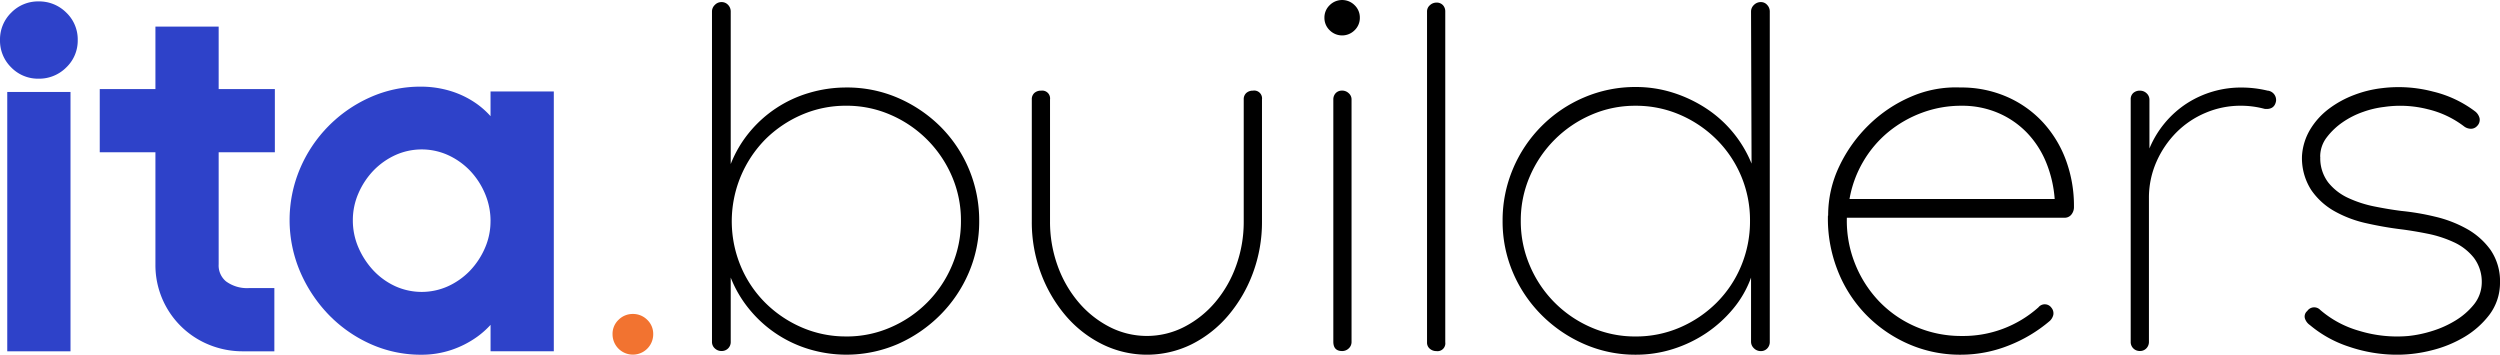
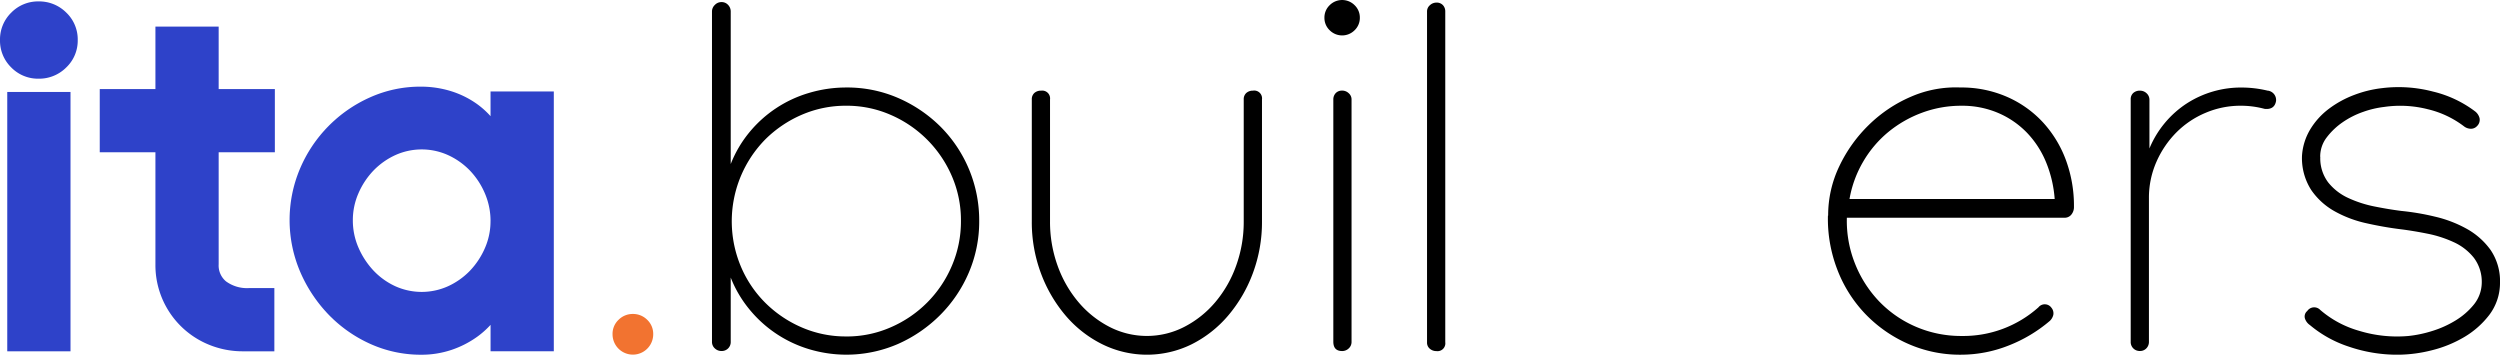
<svg xmlns="http://www.w3.org/2000/svg" width="218" height="30.929" viewBox="0 0 218 30.929">
  <defs>
    <clipPath id="clip-path">
      <rect id="Rectángulo_2" data-name="Rectángulo 2" width="218" height="30.929" fill="none" />
    </clipPath>
  </defs>
  <g id="Grupo_3" data-name="Grupo 3" transform="translate(0 0)">
    <rect id="Rectángulo_1" data-name="Rectángulo 1" width="5.515" height="22.615" transform="translate(0.633 8.019)" fill="#2e42c9" />
    <g id="Grupo_2" data-name="Grupo 2" transform="translate(0 0)">
      <g id="Grupo_1" data-name="Grupo 1" clip-path="url(#clip-path)">
        <path id="Trazado_1" data-name="Trazado 1" d="M3.37.208a3.263,3.263,0,0,0-2.389.98A3.264,3.264,0,0,0,0,3.578,3.264,3.264,0,0,0,.98,5.966a3.263,3.263,0,0,0,2.39.981,3.34,3.34,0,0,0,2.4-.973,3.229,3.229,0,0,0,1.008-2.4,3.229,3.229,0,0,0-1.009-2.4A3.337,3.337,0,0,0,3.37.208" transform="translate(0 -0.085)" fill="#2e42c9" />
        <path id="Trazado_2" data-name="Trazado 2" d="M25.053,3.914H19.538V9.361H14.683v5.515h4.855v9.762a7.485,7.485,0,0,0,4.643,7.006,7.729,7.729,0,0,0,2.992.586h2.736V26.715H27.722a3.1,3.1,0,0,1-2.031-.585,1.8,1.8,0,0,1-.638-1.492V14.876h4.9V9.361h-4.9Z" transform="translate(-5.985 -1.596)" fill="#2e42c9" />
        <path id="Trazado_3" data-name="Trazado 3" d="M60.147,24.482a5.818,5.818,0,0,1-.486,2.344,6.734,6.734,0,0,1-1.31,1.983,6.294,6.294,0,0,1-1.906,1.348,5.582,5.582,0,0,1-4.6,0,6.128,6.128,0,0,1-1.9-1.363,6.966,6.966,0,0,1-1.315-2.009,5.918,5.918,0,0,1-.488-2.386,5.821,5.821,0,0,1,.488-2.345,6.7,6.7,0,0,1,1.31-1.982,6.291,6.291,0,0,1,1.906-1.348,5.58,5.58,0,0,1,4.6,0,6.283,6.283,0,0,1,1.906,1.348,6.652,6.652,0,0,1,1.309,2,6.09,6.09,0,0,1,.488,2.412m0-11.311v2.155a7.31,7.31,0,0,0-1.195-1.071,7.977,7.977,0,0,0-2.261-1.113,8.836,8.836,0,0,0-2.633-.39,10.7,10.7,0,0,0-4.449.948,11.869,11.869,0,0,0-6.08,6.214,11.5,11.5,0,0,0,.023,8.993,12.514,12.514,0,0,0,2.47,3.721,11.768,11.768,0,0,0,3.63,2.552,10.7,10.7,0,0,0,4.45.948,8.2,8.2,0,0,0,2.628-.417,8.431,8.431,0,0,0,2.224-1.129,7.5,7.5,0,0,0,1.195-1.06V35.83h5.515V13.171Z" transform="translate(-17.374 -5.198)" fill="#2e42c9" />
        <path id="Trazado_4" data-name="Trazado 4" d="M91.939,46.215a1.742,1.742,0,0,1,1.246.506,1.686,1.686,0,0,1,.527,1.267,1.773,1.773,0,0,1-3.546,0,1.681,1.681,0,0,1,.528-1.267,1.737,1.737,0,0,1,1.246-.506" transform="translate(-36.752 -18.838)" fill="#f27330" />
        <path id="Trazado_5" data-name="Trazado 5" d="M116.52,29.465a9.511,9.511,0,0,0,3.861-.795,10.141,10.141,0,0,0,5.336-5.359,9.793,9.793,0,0,0,.795-3.929,9.637,9.637,0,0,0-.795-3.906,10.208,10.208,0,0,0-5.336-5.336,9.54,9.54,0,0,0-3.861-.795,9.645,9.645,0,0,0-3.906.795,10.274,10.274,0,0,0-3.179,2.157A10.185,10.185,0,0,0,107.3,23.311a9.889,9.889,0,0,0,2.134,3.2,10.262,10.262,0,0,0,3.179,2.157,9.616,9.616,0,0,0,3.906.795m0-21.709a11.172,11.172,0,0,1,4.5.908,12.05,12.05,0,0,1,3.679,2.476,11.562,11.562,0,0,1,3.407,8.243,11.313,11.313,0,0,1-.909,4.519,11.749,11.749,0,0,1-2.5,3.7,12.139,12.139,0,0,1-3.679,2.521,11.286,11.286,0,0,1-7.812.432,10.69,10.69,0,0,1-5.177-3.5,10.218,10.218,0,0,1-1.591-2.725v5.586a.778.778,0,0,1-.817.818.819.819,0,0,1-.568-.227.755.755,0,0,1-.249-.59V1.124a.781.781,0,0,1,.249-.568.786.786,0,0,1,.568-.249.763.763,0,0,1,.591.249.824.824,0,0,1,.226.568V14.431a10.209,10.209,0,0,1,1.591-2.725,10.582,10.582,0,0,1,5.223-3.474,11.313,11.313,0,0,1,3.27-.477" transform="translate(-42.718 -0.125)" />
        <path id="Trazado_6" data-name="Trazado 6" d="M171.179,13.34a.683.683,0,0,1,.772.772V24.74a12.755,12.755,0,0,1-.795,4.519,12.271,12.271,0,0,1-2.158,3.7,10.116,10.116,0,0,1-3.179,2.5,8.8,8.8,0,0,1-7.789,0,10.049,10.049,0,0,1-3.2-2.5,12.268,12.268,0,0,1-2.157-3.7,12.716,12.716,0,0,1-.794-4.519V14.112a.726.726,0,0,1,.226-.568.85.85,0,0,1,.591-.2.683.683,0,0,1,.772.772V24.74a11.258,11.258,0,0,0,.658,3.861,10.254,10.254,0,0,0,1.818,3.179,8.811,8.811,0,0,0,2.7,2.157,7.123,7.123,0,0,0,6.54,0,8.813,8.813,0,0,0,2.7-2.157A10.239,10.239,0,0,0,169.7,28.6a11.258,11.258,0,0,0,.659-3.861V14.112a.719.719,0,0,1,.228-.568.843.843,0,0,1,.59-.2" transform="translate(-61.906 -5.438)" />
        <path id="Trazado_7" data-name="Trazado 7" d="M196.506,7.9a.82.82,0,0,1,.568.227.71.71,0,0,1,.249.544V29.794a.758.758,0,0,1-.249.59.818.818,0,0,1-.568.227q-.773,0-.772-.818V8.674a.788.788,0,0,1,.2-.544.725.725,0,0,1,.568-.227m1.544-6.358a1.489,1.489,0,0,1-.454,1.09,1.534,1.534,0,0,1-2.179,0,1.485,1.485,0,0,1-.455-1.09,1.485,1.485,0,0,1,.455-1.09,1.534,1.534,0,0,1,2.179,0,1.489,1.489,0,0,1,.454,1.09" transform="translate(-79.468 0)" />
        <path id="Trazado_8" data-name="Trazado 8" d="M210.883.383a.728.728,0,0,1,.568.227.787.787,0,0,1,.2.544V30a.682.682,0,0,1-.772.772.871.871,0,0,1-.568-.2.693.693,0,0,1-.25-.568V1.155a.712.712,0,0,1,.25-.544.822.822,0,0,1,.568-.227" transform="translate(-85.624 -0.156)" />
-         <path id="Trazado_9" data-name="Trazado 9" d="M232.764,29.465a9.629,9.629,0,0,0,3.907-.795,10.253,10.253,0,0,0,3.179-2.157,9.875,9.875,0,0,0,2.135-3.2,10.057,10.057,0,0,0,.772-3.929,9.919,9.919,0,0,0-2.907-7.085,10.275,10.275,0,0,0-3.179-2.157,9.659,9.659,0,0,0-3.907-.795,9.539,9.539,0,0,0-3.86.795,10.221,10.221,0,0,0-5.336,5.336,9.637,9.637,0,0,0-.8,3.906,9.794,9.794,0,0,0,.8,3.929A10.153,10.153,0,0,0,228.9,28.67a9.51,9.51,0,0,0,3.86.795M243.71.307a.716.716,0,0,1,.544.249.825.825,0,0,1,.227.568v28.8a.8.8,0,0,1-.227.59.743.743,0,0,1-.544.227.831.831,0,0,1-.614-.25.778.778,0,0,1-.249-.568V24.333a9.067,9.067,0,0,1-1.568,2.725,11.076,11.076,0,0,1-2.338,2.112,11.292,11.292,0,0,1-2.885,1.385,10.629,10.629,0,0,1-3.247.5,11.091,11.091,0,0,1-4.519-.931,12.052,12.052,0,0,1-3.7-2.521,11.721,11.721,0,0,1-2.5-3.7,11.311,11.311,0,0,1-.907-4.519,11.481,11.481,0,0,1,.907-4.542,11.654,11.654,0,0,1,6.2-6.222,11.323,11.323,0,0,1,4.519-.908,10.646,10.646,0,0,1,3.247.5,11.712,11.712,0,0,1,2.907,1.386,10.447,10.447,0,0,1,3.929,4.791l-.045-13.262A.782.782,0,0,1,243.1.556a.835.835,0,0,1,.614-.249" transform="translate(-90.156 -0.125)" />
        <path id="Trazado_10" data-name="Trazado 10" d="M288.853,22.594a10.432,10.432,0,0,0-.749-3.2,8.232,8.232,0,0,0-1.658-2.566,7.691,7.691,0,0,0-2.5-1.726,7.964,7.964,0,0,0-3.224-.636,9.761,9.761,0,0,0-3.451.613,10.214,10.214,0,0,0-2.93,1.681,9.657,9.657,0,0,0-2.179,2.566,9.762,9.762,0,0,0-1.2,3.271ZM269.1,24.047a9.894,9.894,0,0,1,.976-4.315,12.511,12.511,0,0,1,2.589-3.611,12.027,12.027,0,0,1,3.678-2.453,9.767,9.767,0,0,1,4.293-.795,9.9,9.9,0,0,1,4.064.818,9.372,9.372,0,0,1,3.134,2.226,9.966,9.966,0,0,1,2,3.293,11.506,11.506,0,0,1,.7,4.066,1.029,1.029,0,0,1-.227.681.734.734,0,0,1-.59.273H270.731a10.057,10.057,0,0,0,.7,3.974,10.179,10.179,0,0,0,2.089,3.293,9.783,9.783,0,0,0,3.2,2.226,9.947,9.947,0,0,0,4.043.818,9.832,9.832,0,0,0,6.676-2.5.709.709,0,0,1,1.136.046.75.75,0,0,1,.159.613,1.06,1.06,0,0,1-.3.522,12.568,12.568,0,0,1-3.611,2.157,11.27,11.27,0,0,1-4.156.795,11.153,11.153,0,0,1-4.656-.976,11.709,11.709,0,0,1-3.724-2.634,11.551,11.551,0,0,1-2.407-3.861,12.282,12.282,0,0,1-.8-4.655" transform="translate(-109.685 -5.244)" />
        <path id="Trazado_11" data-name="Trazado 11" d="M325.587,13.153a.822.822,0,0,1,.727.909q-.137.772-1,.681a7.9,7.9,0,0,0-2.089-.273,7.752,7.752,0,0,0-3.044.613,7.9,7.9,0,0,0-2.543,1.7,8.457,8.457,0,0,0-1.749,2.566,7.771,7.771,0,0,0-.659,3.2v12.49a.8.8,0,0,1-.227.59.742.742,0,0,1-.545.227.78.78,0,0,1-.818-.818V13.924a.722.722,0,0,1,.227-.568.847.847,0,0,1,.59-.2.824.824,0,0,1,.568.227.762.762,0,0,1,.249.59v4.224a8.617,8.617,0,0,1,3.293-3.951,8.708,8.708,0,0,1,4.746-1.363,9.7,9.7,0,0,1,2.271.273" transform="translate(-127.843 -5.25)" />
        <path id="Trazado_12" data-name="Trazado 12" d="M340.454,18.891a3.491,3.491,0,0,0,.681,2.226,4.774,4.774,0,0,0,1.749,1.363,10.1,10.1,0,0,0,2.316.749q1.249.251,2.339.386a21.457,21.457,0,0,1,2.93.5,10.667,10.667,0,0,1,2.771,1.067,6.371,6.371,0,0,1,2.066,1.839,4.854,4.854,0,0,1,.818,2.907,4.623,4.623,0,0,1-.931,2.748,7.637,7.637,0,0,1-2.18,1.931,10.45,10.45,0,0,1-2.839,1.158,12.212,12.212,0,0,1-2.951.386,13.036,13.036,0,0,1-4.269-.7,10.193,10.193,0,0,1-3.406-1.885,1.12,1.12,0,0,1-.432-.568.617.617,0,0,1,.2-.658.728.728,0,0,1,1.135-.091,8.9,8.9,0,0,0,3.384,1.816,11.3,11.3,0,0,0,4.292.454,10.475,10.475,0,0,0,2.067-.431,8.862,8.862,0,0,0,2.067-.931,6.171,6.171,0,0,0,1.589-1.386,3.081,3.081,0,0,0,.682-1.839,3.48,3.48,0,0,0-.682-2.226,4.755,4.755,0,0,0-1.748-1.363,10.149,10.149,0,0,0-2.317-.749q-1.249-.25-2.339-.386-1.454-.18-2.974-.522a10.078,10.078,0,0,1-2.77-1.044,6.03,6.03,0,0,1-2.044-1.862,5.141,5.141,0,0,1-.8-2.975,5.083,5.083,0,0,1,.727-2.316,6.352,6.352,0,0,1,1.635-1.794,8.856,8.856,0,0,1,2.2-1.2,10.026,10.026,0,0,1,2.43-.591,11.829,11.829,0,0,1,4.428.3,9.9,9.9,0,0,1,3.7,1.749,1.093,1.093,0,0,1,.363.568.757.757,0,0,1-.227.7.715.715,0,0,1-.522.227,1,1,0,0,1-.568-.182,8.406,8.406,0,0,0-3.2-1.522,9.731,9.731,0,0,0-3.793-.2,8.266,8.266,0,0,0-1.839.432,7.424,7.424,0,0,0-1.794.908,6.052,6.052,0,0,0-1.384,1.317,2.742,2.742,0,0,0-.569,1.7" transform="translate(-138.124 -5.22)" />
      </g>
    </g>
  </g>
</svg>